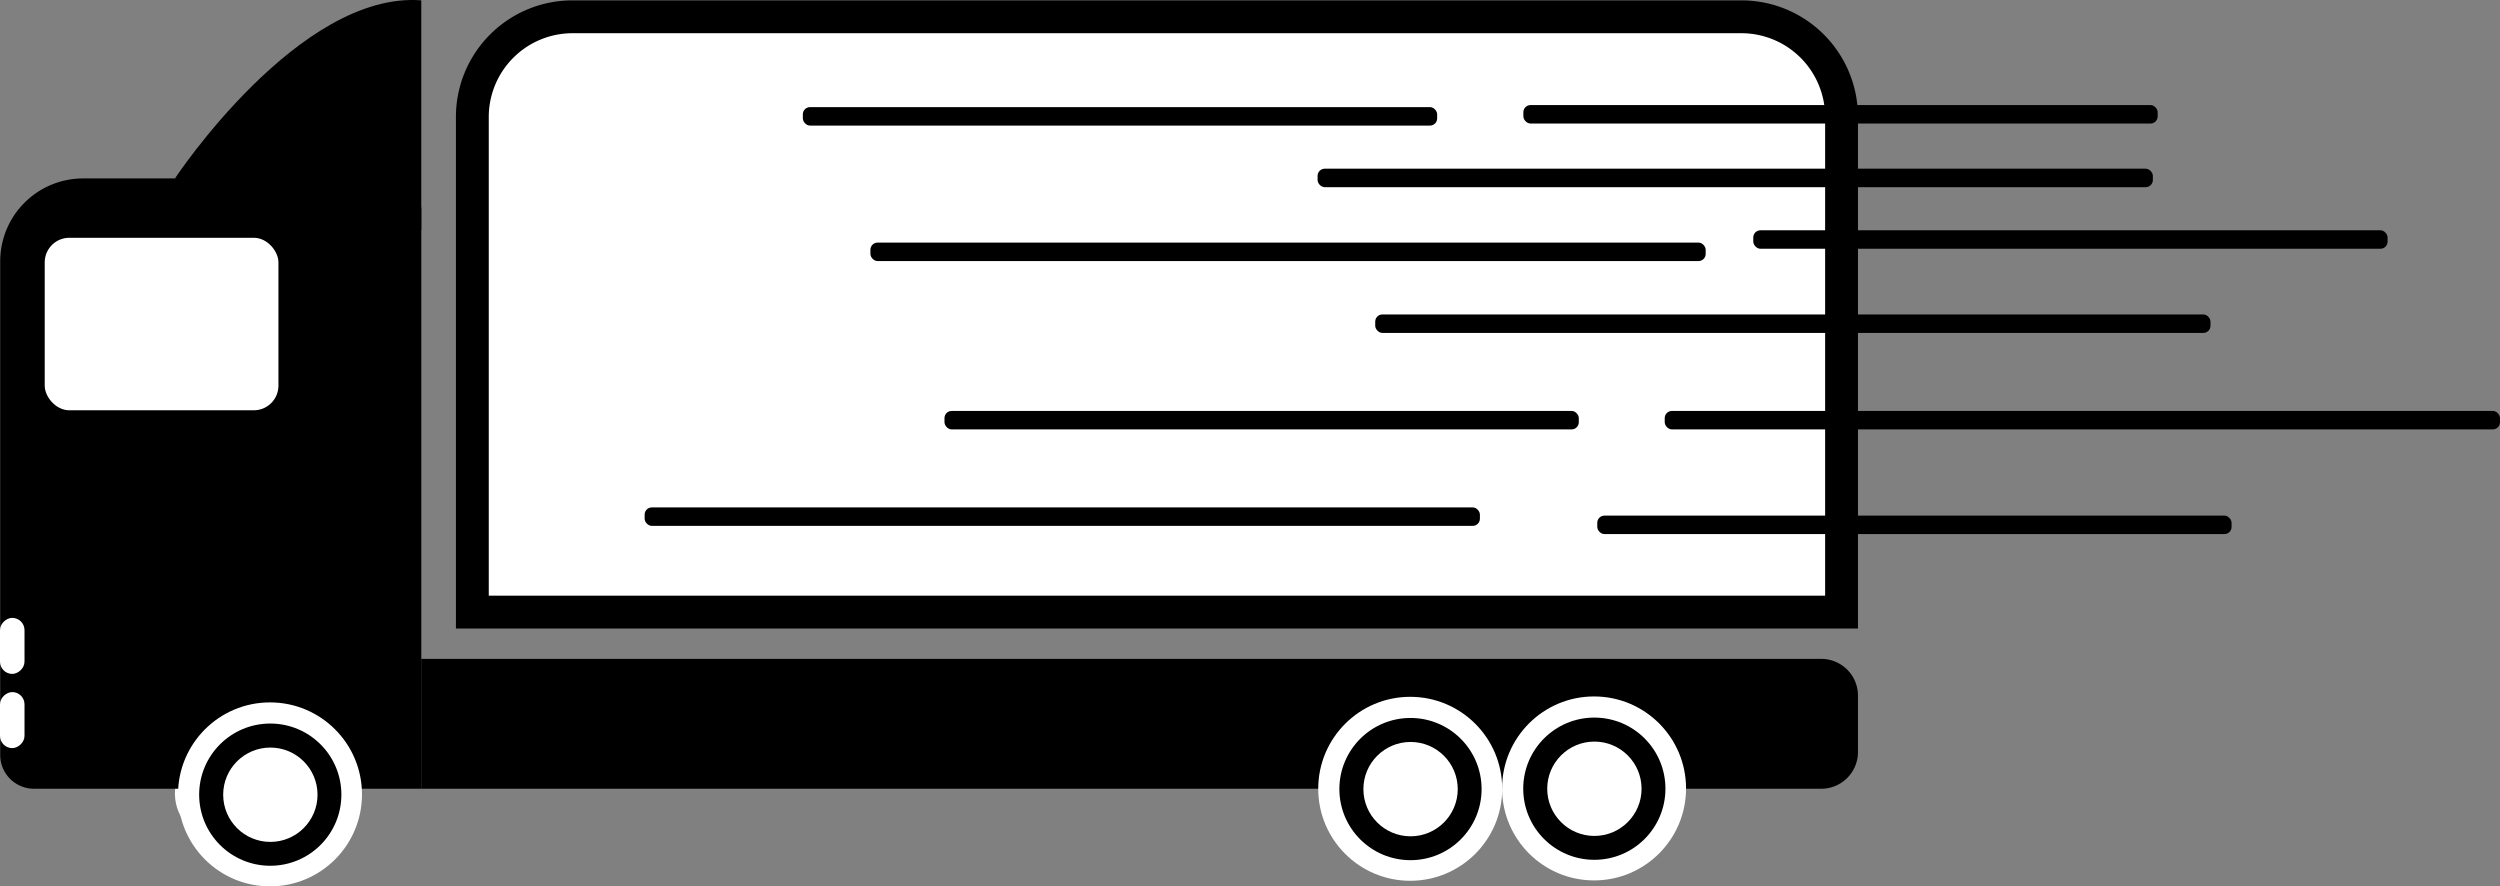
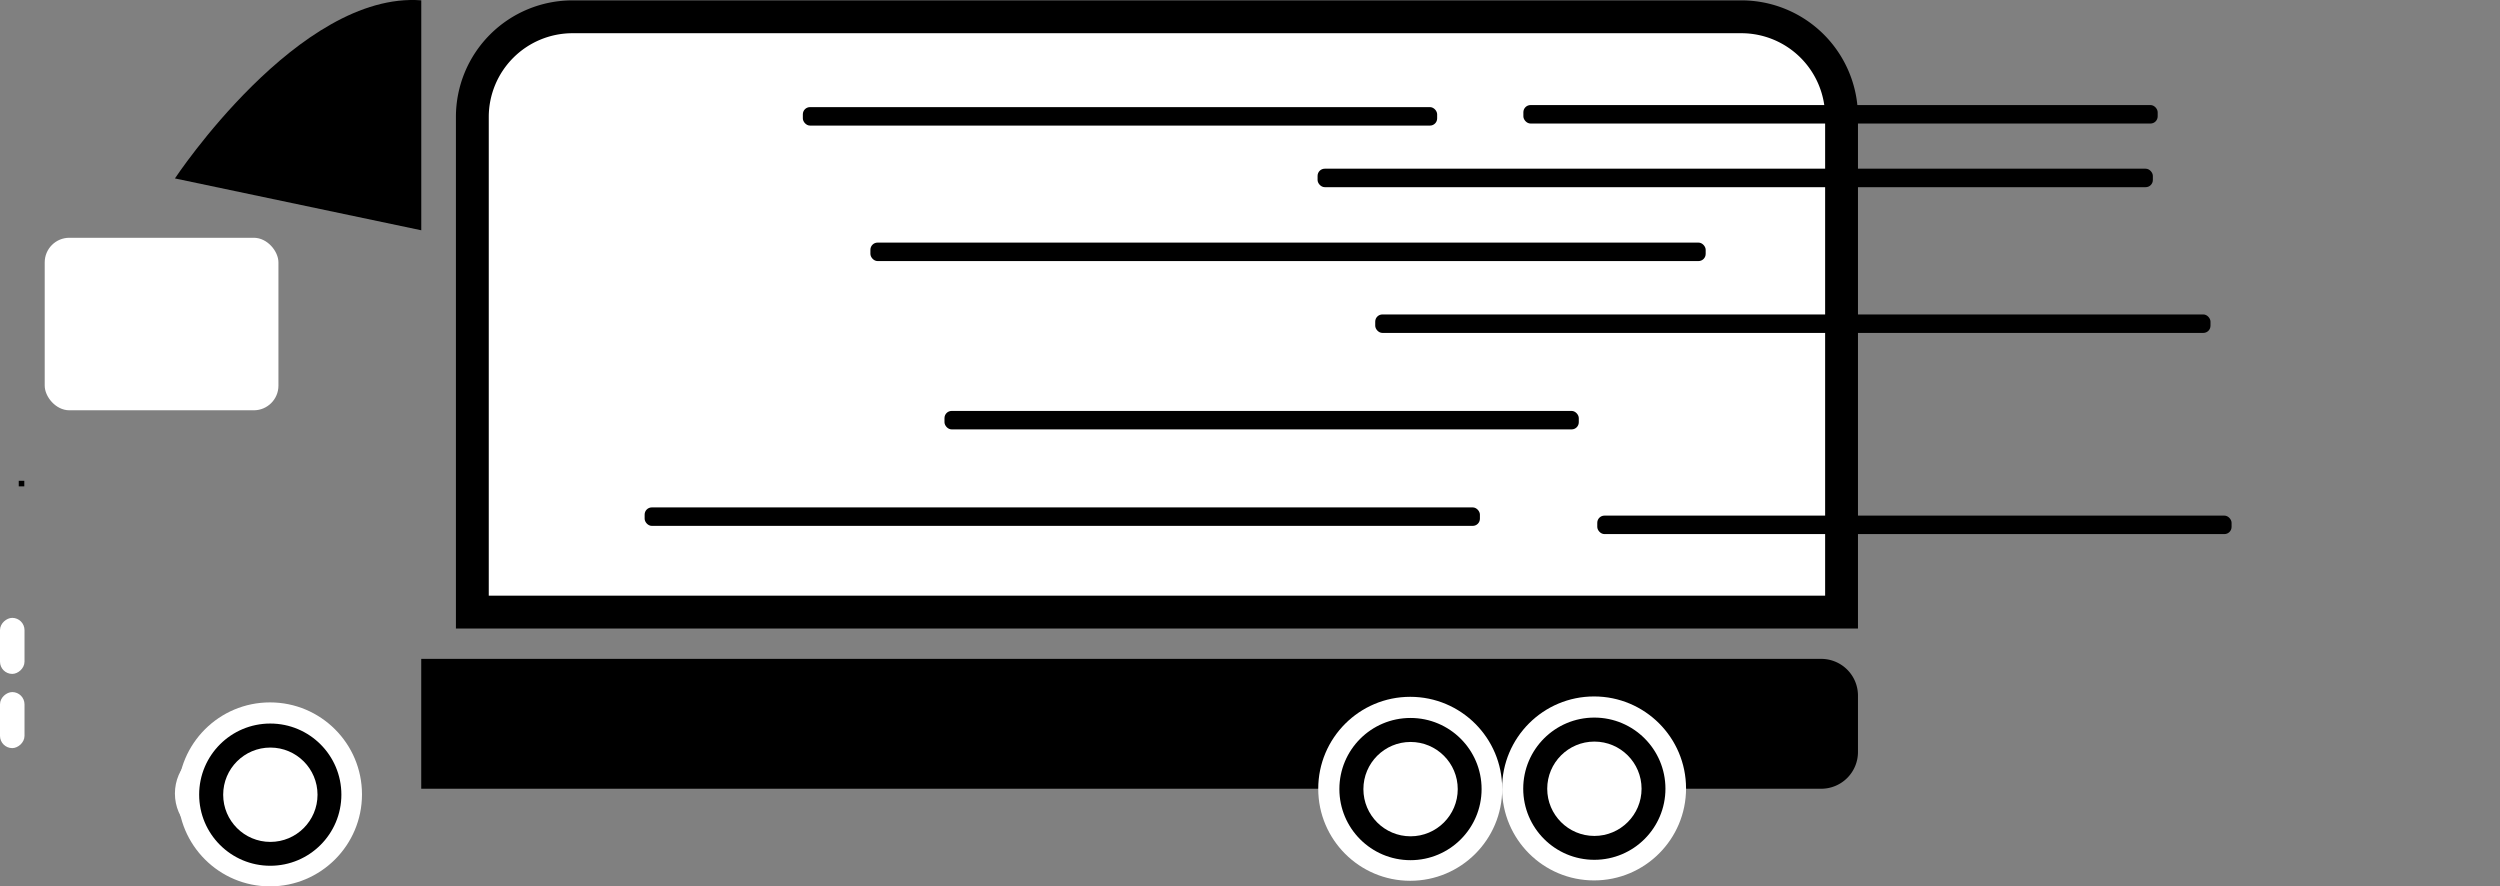
<svg xmlns="http://www.w3.org/2000/svg" id="Слой_1" data-name="Слой 1" viewBox="0 0 1217.86 431.79">
  <rect x="0" y="0" width="1217.86" height="431.79" fill="#808080" stroke="none" />
  <defs>
    <style>.cls-1,.cls-2,.cls-3{fill:#fff;}.cls-1{stroke:#000;}.cls-1,.cls-3{stroke-miterlimit:10;}.cls-3{stroke:#fff;stroke-width:2px;}</style>
  </defs>
  <path d="M1238.1,713.05h-682V649.79h682a17.89,17.89,0,0,1,17.9,17.9v27.46A17.9,17.9,0,0,1,1238.1,713.05Z" transform="translate(-350.9 -328.82)" />
-   <path class="cls-1" d="M928,714.4" transform="translate(-350.9 -328.82)" />
  <circle class="cls-2" cx="686.98" cy="384.26" r="44.81" />
  <circle cx="687.11" cy="384.39" r="34.64" />
  <circle class="cls-2" cx="687.15" cy="384.42" r="22.98" />
  <circle class="cls-2" cx="108.19" cy="386.57" r="22.98" />
  <circle class="cls-2" cx="776.54" cy="384.08" r="44.81" />
  <circle cx="776.67" cy="384.21" r="34.64" />
  <circle class="cls-2" cx="776.7" cy="384.24" r="22.98" />
-   <path d="M40.5,86.92H189.68a15.55,15.55,0,0,1,15.55,15.55V384.23a0,0,0,0,1,0,0H16.55A16.45,16.45,0,0,1,.1,367.78V127.32A40.4,40.4,0,0,1,40.5,86.92Z" />
  <rect x="9.13" y="234.22" width="2.71" height="2.71" />
  <circle class="cls-2" cx="131.53" cy="386.98" r="44.81" />
  <circle cx="131.66" cy="387.11" r="34.64" />
  <circle class="cls-2" cx="131.7" cy="387.15" r="22.98" />
  <rect class="cls-2" x="21.78" y="115.83" width="113.86" height="84.04" rx="12" />
  <rect class="cls-3" x="344.22" y="674.64" width="25.3" height="9.94" rx="4.97" transform="translate(685.58 -6.08) rotate(90)" />
  <rect class="cls-3" x="344.22" y="638.49" width="25.3" height="9.94" rx="4.97" transform="translate(649.43 -42.23) rotate(90)" />
  <path d="M436.12,415.74s60.37-91.28,120-86.76V441" transform="translate(-350.9 -328.82)" />
  <path class="cls-2" d="M581,627V385.77A48.83,48.83,0,0,1,629.77,337h569.45A48.83,48.83,0,0,1,1248,385.77V627Z" transform="translate(-350.9 -328.82)" />
  <path d="M1199.22,345A40.82,40.82,0,0,1,1240,385.77V619H589V385.77A40.82,40.82,0,0,1,629.78,345h569.44m0-16H629.78A56.78,56.78,0,0,0,573,385.77V635h683V385.77A56.78,56.78,0,0,0,1199.22,329Z" transform="translate(-350.9 -328.82)" />
  <rect x="742.1" y="51.18" width="309" height="9" rx="3.5" />
-   <rect x="810.96" y="200.18" width="406.9" height="9" rx="3.5" />
  <rect x="669.93" y="153.18" width="406.9" height="9" rx="3.5" />
  <rect x="424.01" y="118.18" width="406.9" height="9" rx="3.5" />
  <rect x="641.85" y="82.18" width="406.9" height="9" rx="3.5" />
  <rect x="778.1" y="251.18" width="309" height="9" rx="3.5" />
-   <rect x="854.1" y="112.18" width="309" height="9" rx="3.5" />
  <rect x="460.1" y="200.18" width="309" height="9" rx="3.5" />
  <rect x="391.1" y="52.18" width="309" height="9" rx="3.5" />
  <rect x="314.03" y="247.18" width="406.9" height="9" rx="3.5" />
</svg>